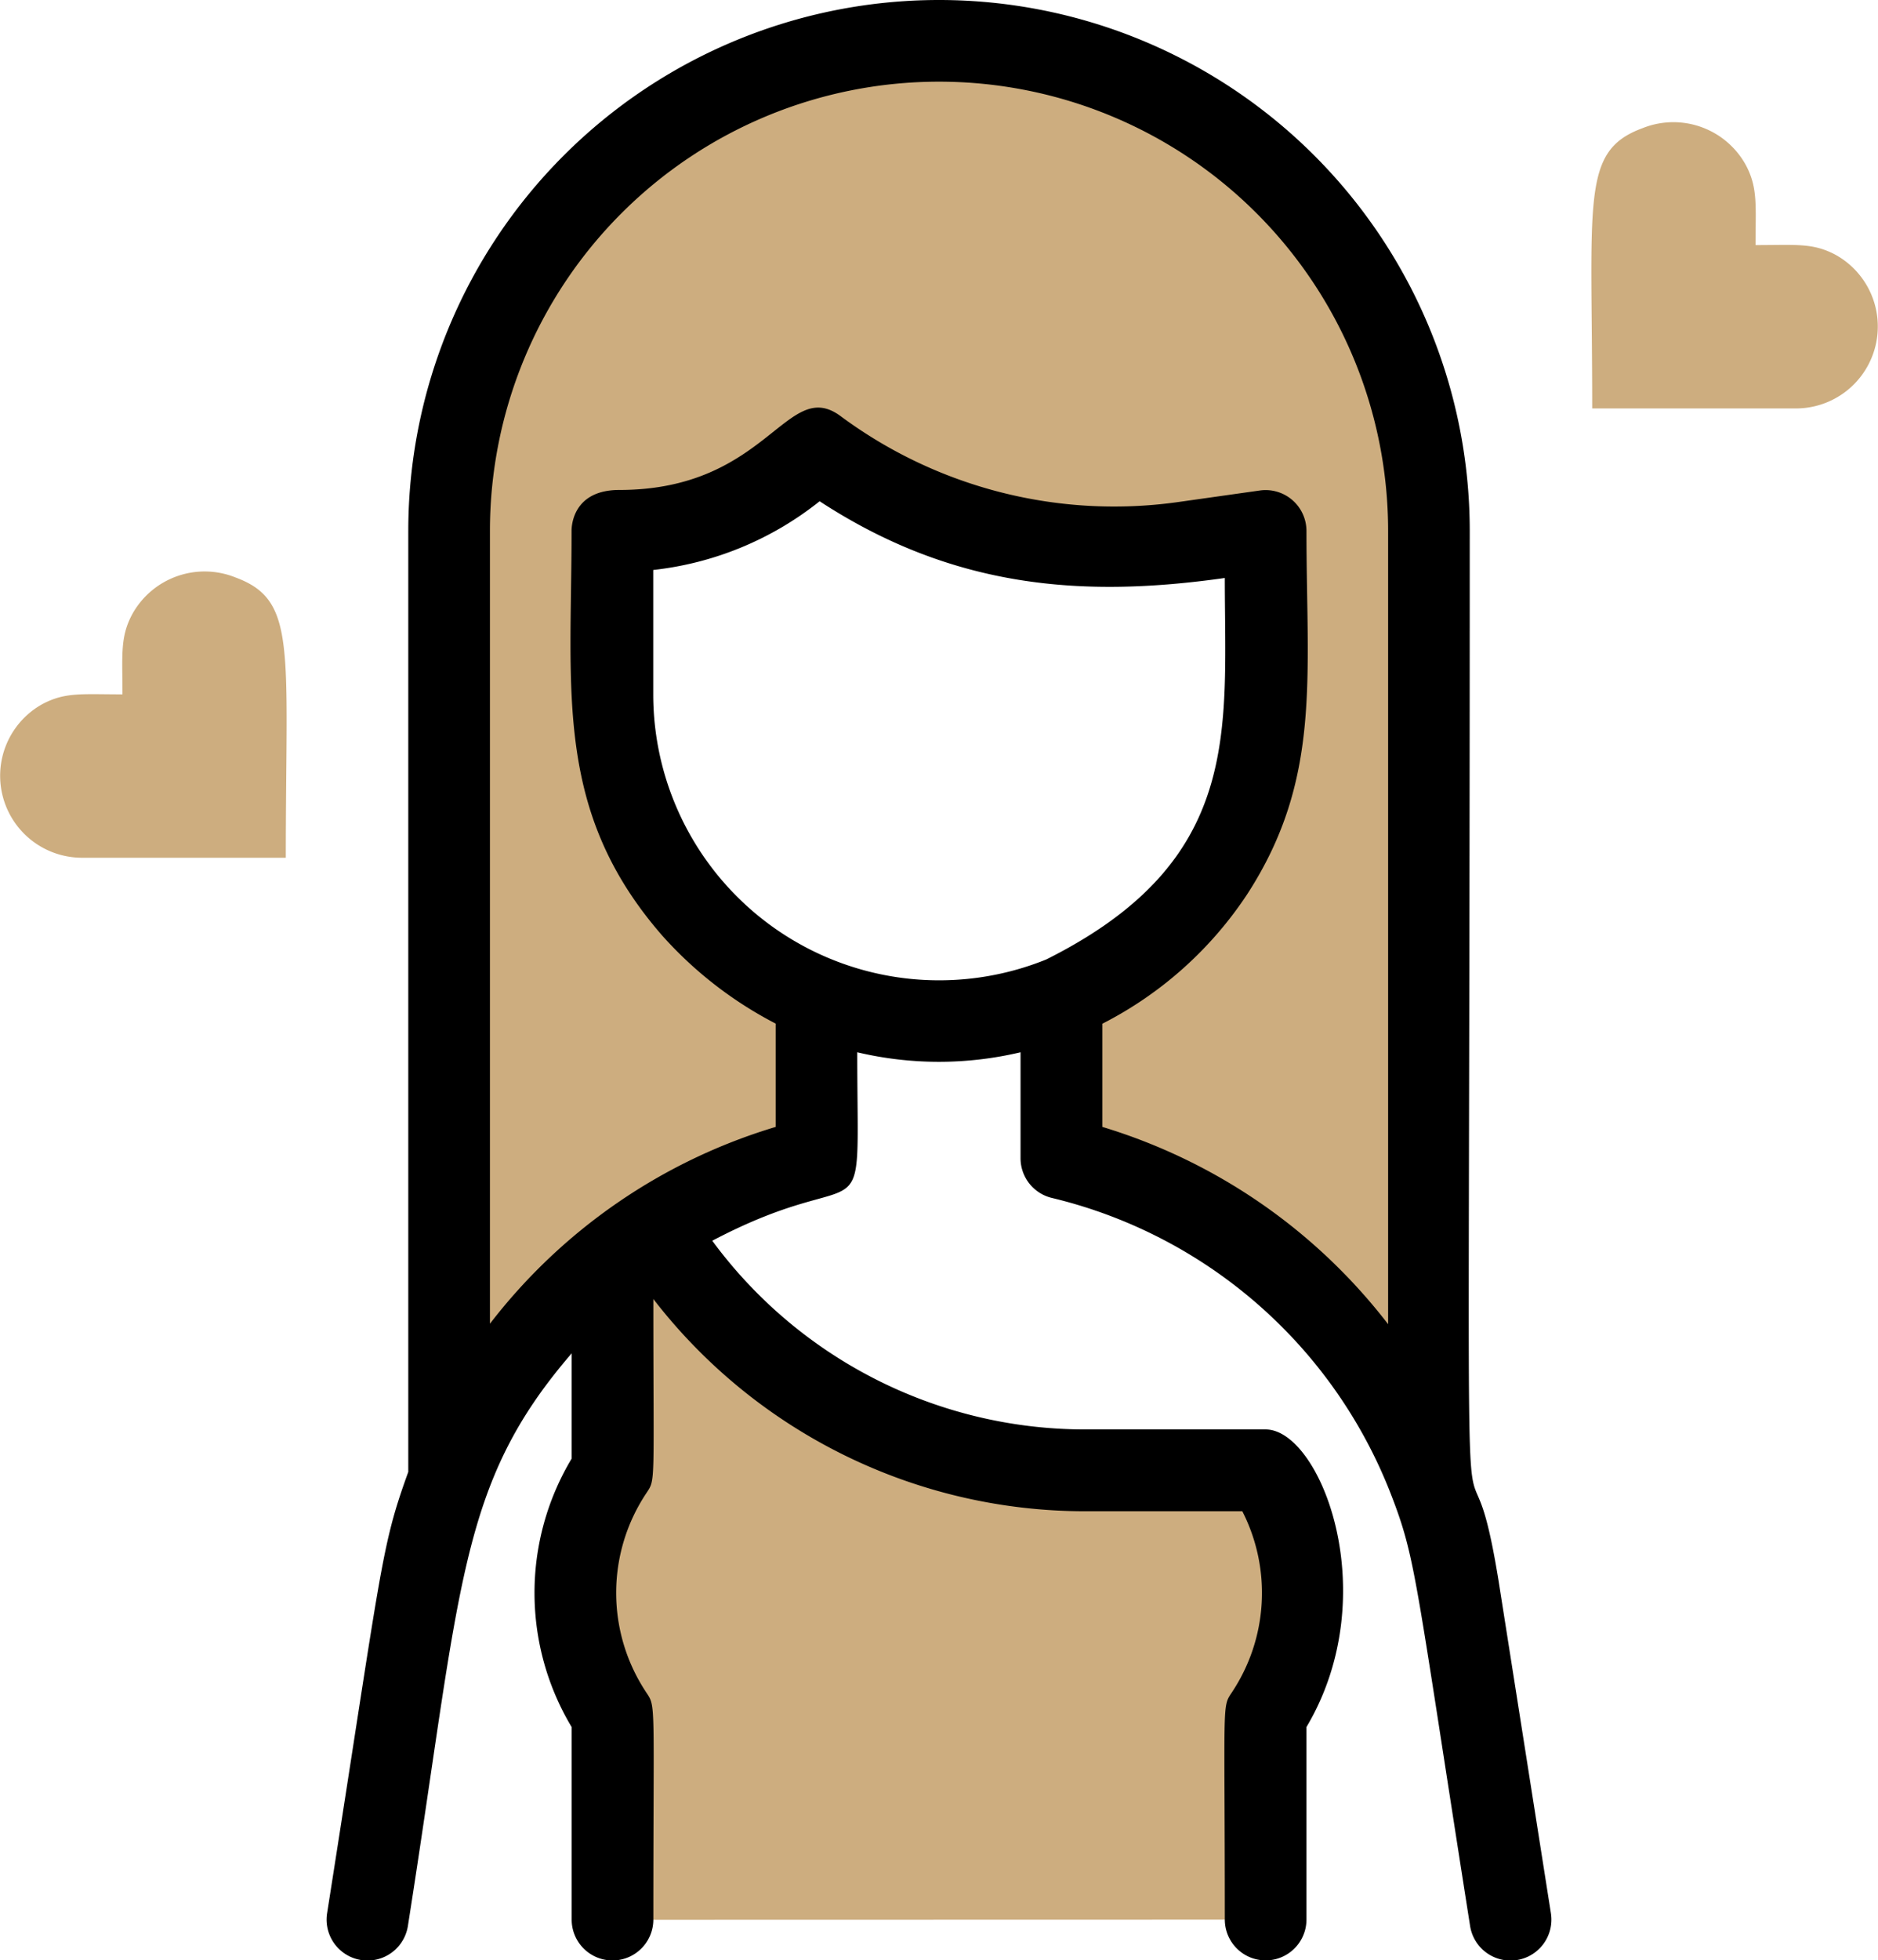
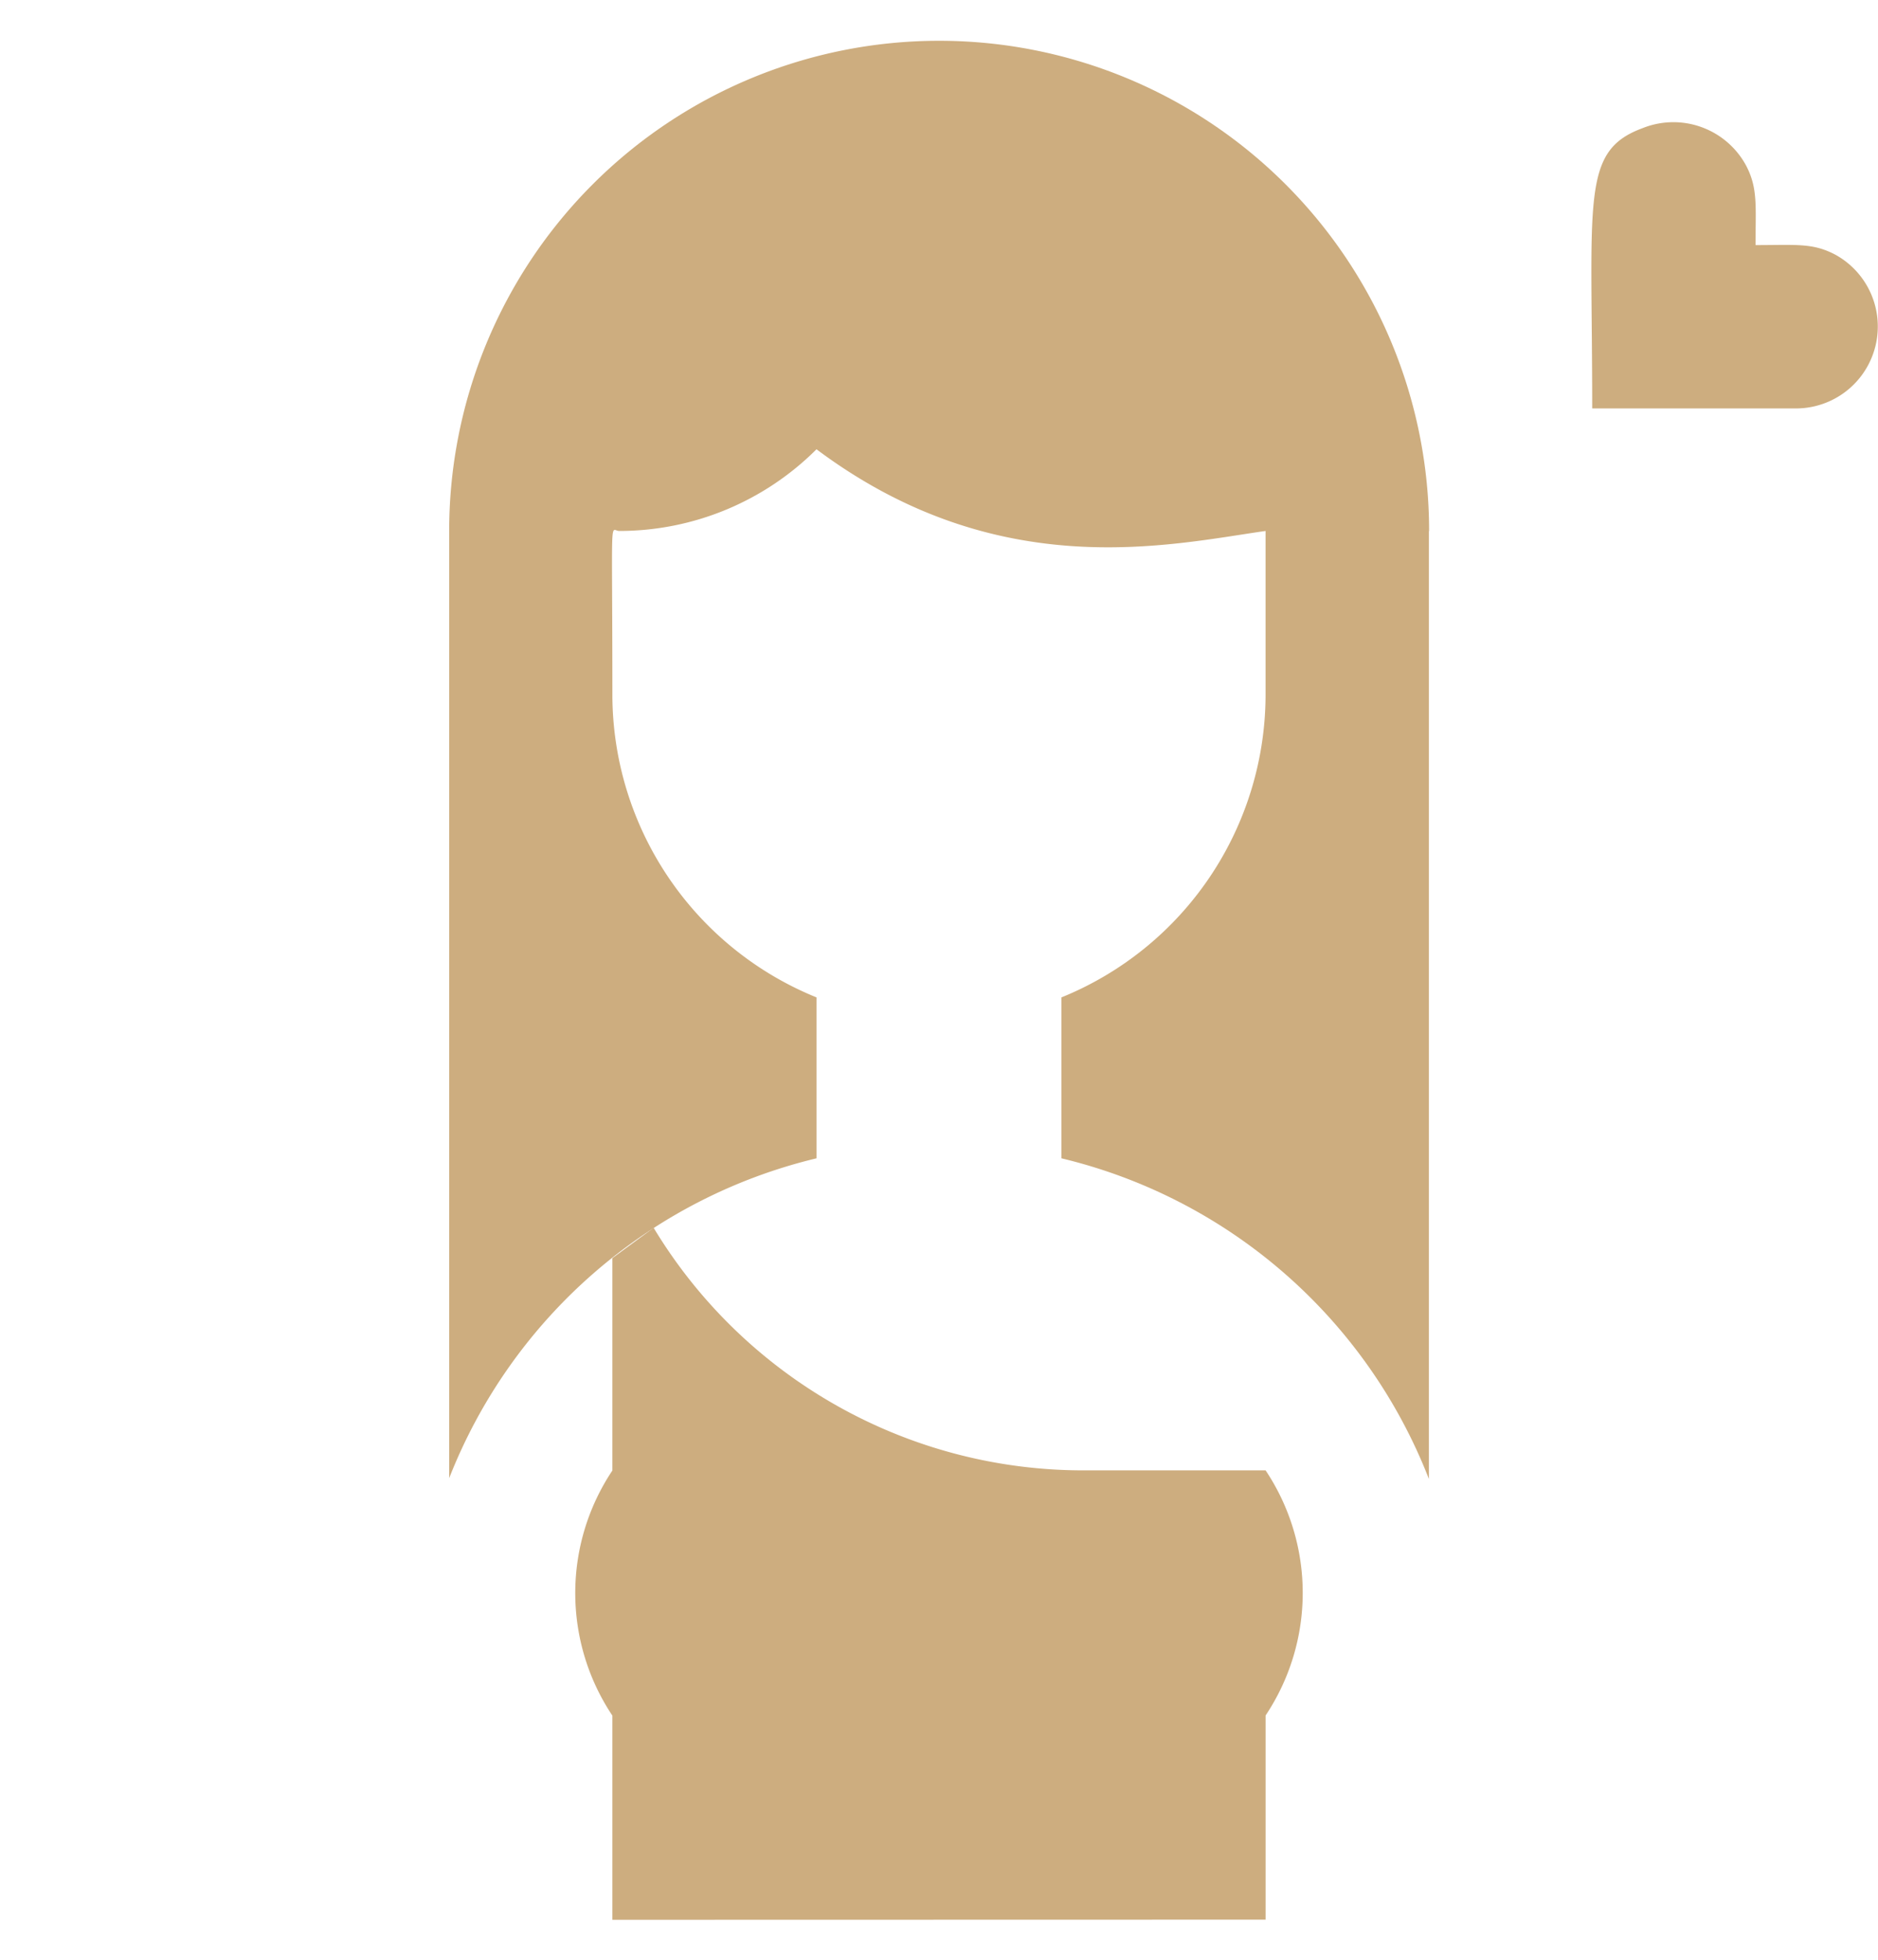
<svg xmlns="http://www.w3.org/2000/svg" width="74.359" height="77.583" viewBox="0 0 74.359 77.583">
  <title>Illustration of a symbolic representation of a person or figure in a stylized design.</title>
  <desc>A complex, abstract design featuring a central figure with layered shapes, elements that resemble a person's body or outline, with various geometric paths in a mix of soft yellow and beige colors.</desc>
  <g id="Group_58" data-name="Group 58" transform="translate(0)">
    <g id="Group_59" data-name="Group 59" transform="translate(17.781 1.617)">
      <g id="Group_58-2" data-name="Group 58">
        <path id="Path_46" data-name="Path 46" d="M992.592,154.826v37.519a20.82,20.82,0,0,0-14.549-12.69v-6.369a12.944,12.944,0,0,0,8.082-11.994v-6.466c-3.8.539-10.589,2.145-17.781-3.233a11.047,11.047,0,0,1-7.807,3.233c-.386,0-.275-.961-.275,6.466a12.944,12.944,0,0,0,8.082,11.994v6.369A20.847,20.847,0,0,0,953.8,192.313V154.826a19.4,19.4,0,0,1,38.8,0Z" transform="translate(-953.796 -135.429)" fill="#cdad7f" />
      </g>
    </g>
    <g id="Group_63" data-name="Group 63" transform="translate(22.778 48.592)">
      <g id="Group_62" data-name="Group 62">
        <g id="Group_61" data-name="Group 61">
          <path id="Path_48" data-name="Path 48" d="M985.545,204.328v-8.082a8.736,8.736,0,0,0,0-9.7h-7.21a19.874,19.874,0,0,1-17.021-9.6l-1.633,1.2v8.406a8.736,8.736,0,0,0,0,9.7v8.082Z" transform="translate(-958.212 -176.945)" fill="#cdad7f" />
        </g>
      </g>
    </g>
    <g id="Group_60" data-name="Group 60" transform="translate(12.927 0)">
-       <path id="Path_47" data-name="Path 47" d="M995.915,196.574c-1.51-9.312-1.143,8.652-1.143-41.56a21.014,21.014,0,0,0-42.028,0v37.24c-1.092,3.014-1.021,3.536-3.215,17.469a1.617,1.617,0,0,0,3.2.5c2.129-13.53,1.993-17.452,6.484-22.661v4.165a10.329,10.329,0,0,0,0,10.627v7.618a1.617,1.617,0,0,0,3.234,0c0-8.64.105-8.406-.267-8.97a7.114,7.114,0,0,1,0-7.922c.362-.551.267-.281.267-7.669a21.6,21.6,0,0,0,17.037,8.4h6.283A7.1,7.1,0,0,1,985.34,201c-.38.577-.266.33-.266,8.97a1.616,1.616,0,0,0,3.233,0v-7.618c3.121-5.251.551-11.779-1.617-11.779h-7.21a18.332,18.332,0,0,1-14.7-7.468c6.377-3.355,5.741.352,5.741-7.459a14.038,14.038,0,0,0,6.465,0v4.193a1.617,1.617,0,0,0,1.249,1.574,19.2,19.2,0,0,1,13.407,11.7c1.008,2.6.944,3.139,3.144,17.111a1.617,1.617,0,0,0,3.2-.5ZM962.443,161.48v-4.922a12.8,12.8,0,0,0,6.588-2.72c5.294,3.459,10.439,3.831,16.043,3.037,0,6.056.739,11.195-7.074,15.1A11.319,11.319,0,0,1,962.443,161.48ZM980.225,178.6v-4.084a15.08,15.08,0,0,0,5.734-5.122c2.955-4.556,2.348-8.557,2.348-14.382a1.618,1.618,0,0,0-1.842-1.6l-3.312.468a18.184,18.184,0,0,1-13.277-3.4c-2.156-1.616-2.872,2.911-8.775,2.911-1.858,0-1.892,1.455-1.892,1.616,0,6.389-.7,11.113,3.6,16.032a15.658,15.658,0,0,0,4.483,3.473V178.6a22.386,22.386,0,0,0-11.315,7.79V155.014a17.781,17.781,0,1,1,35.563,0v31.394A22.5,22.5,0,0,0,980.225,178.6Z" transform="translate(-949.505 -134)" />
-     </g>
+       </g>
    <g id="Group_65" data-name="Group 65" transform="translate(0 22.626)">
      <g id="Group_64" data-name="Group 64">
-         <path id="Path_49" data-name="Path 49" d="M947.408,154.226c2.439.9,1.989,2.774,1.989,11.092h-8.088a3.243,3.243,0,0,1-1.541-6.085c.9-.475,1.541-.381,3.162-.381,0-1.548-.1-2.258.382-3.162A3.274,3.274,0,0,1,947.408,154.226Z" transform="translate(-938.081 -153.997)" fill="#cdad7f" />
-       </g>
+         </g>
    </g>
    <g id="Group_67" data-name="Group 67" transform="translate(63.01 4.845)">
      <g id="Group_66" data-name="Group 66">
        <path id="Path_50" data-name="Path 50" d="M995.791,138.511c-2.439.9-1.989,2.774-1.989,11.091h8.088a3.243,3.243,0,0,0,1.541-6.084c-.9-.475-1.54-.381-3.162-.381,0-1.548.1-2.258-.382-3.163A3.273,3.273,0,0,0,995.791,138.511Z" transform="translate(-993.769 -138.282)" fill="#cdad7f" />
      </g>
    </g>
  </g>
</svg>